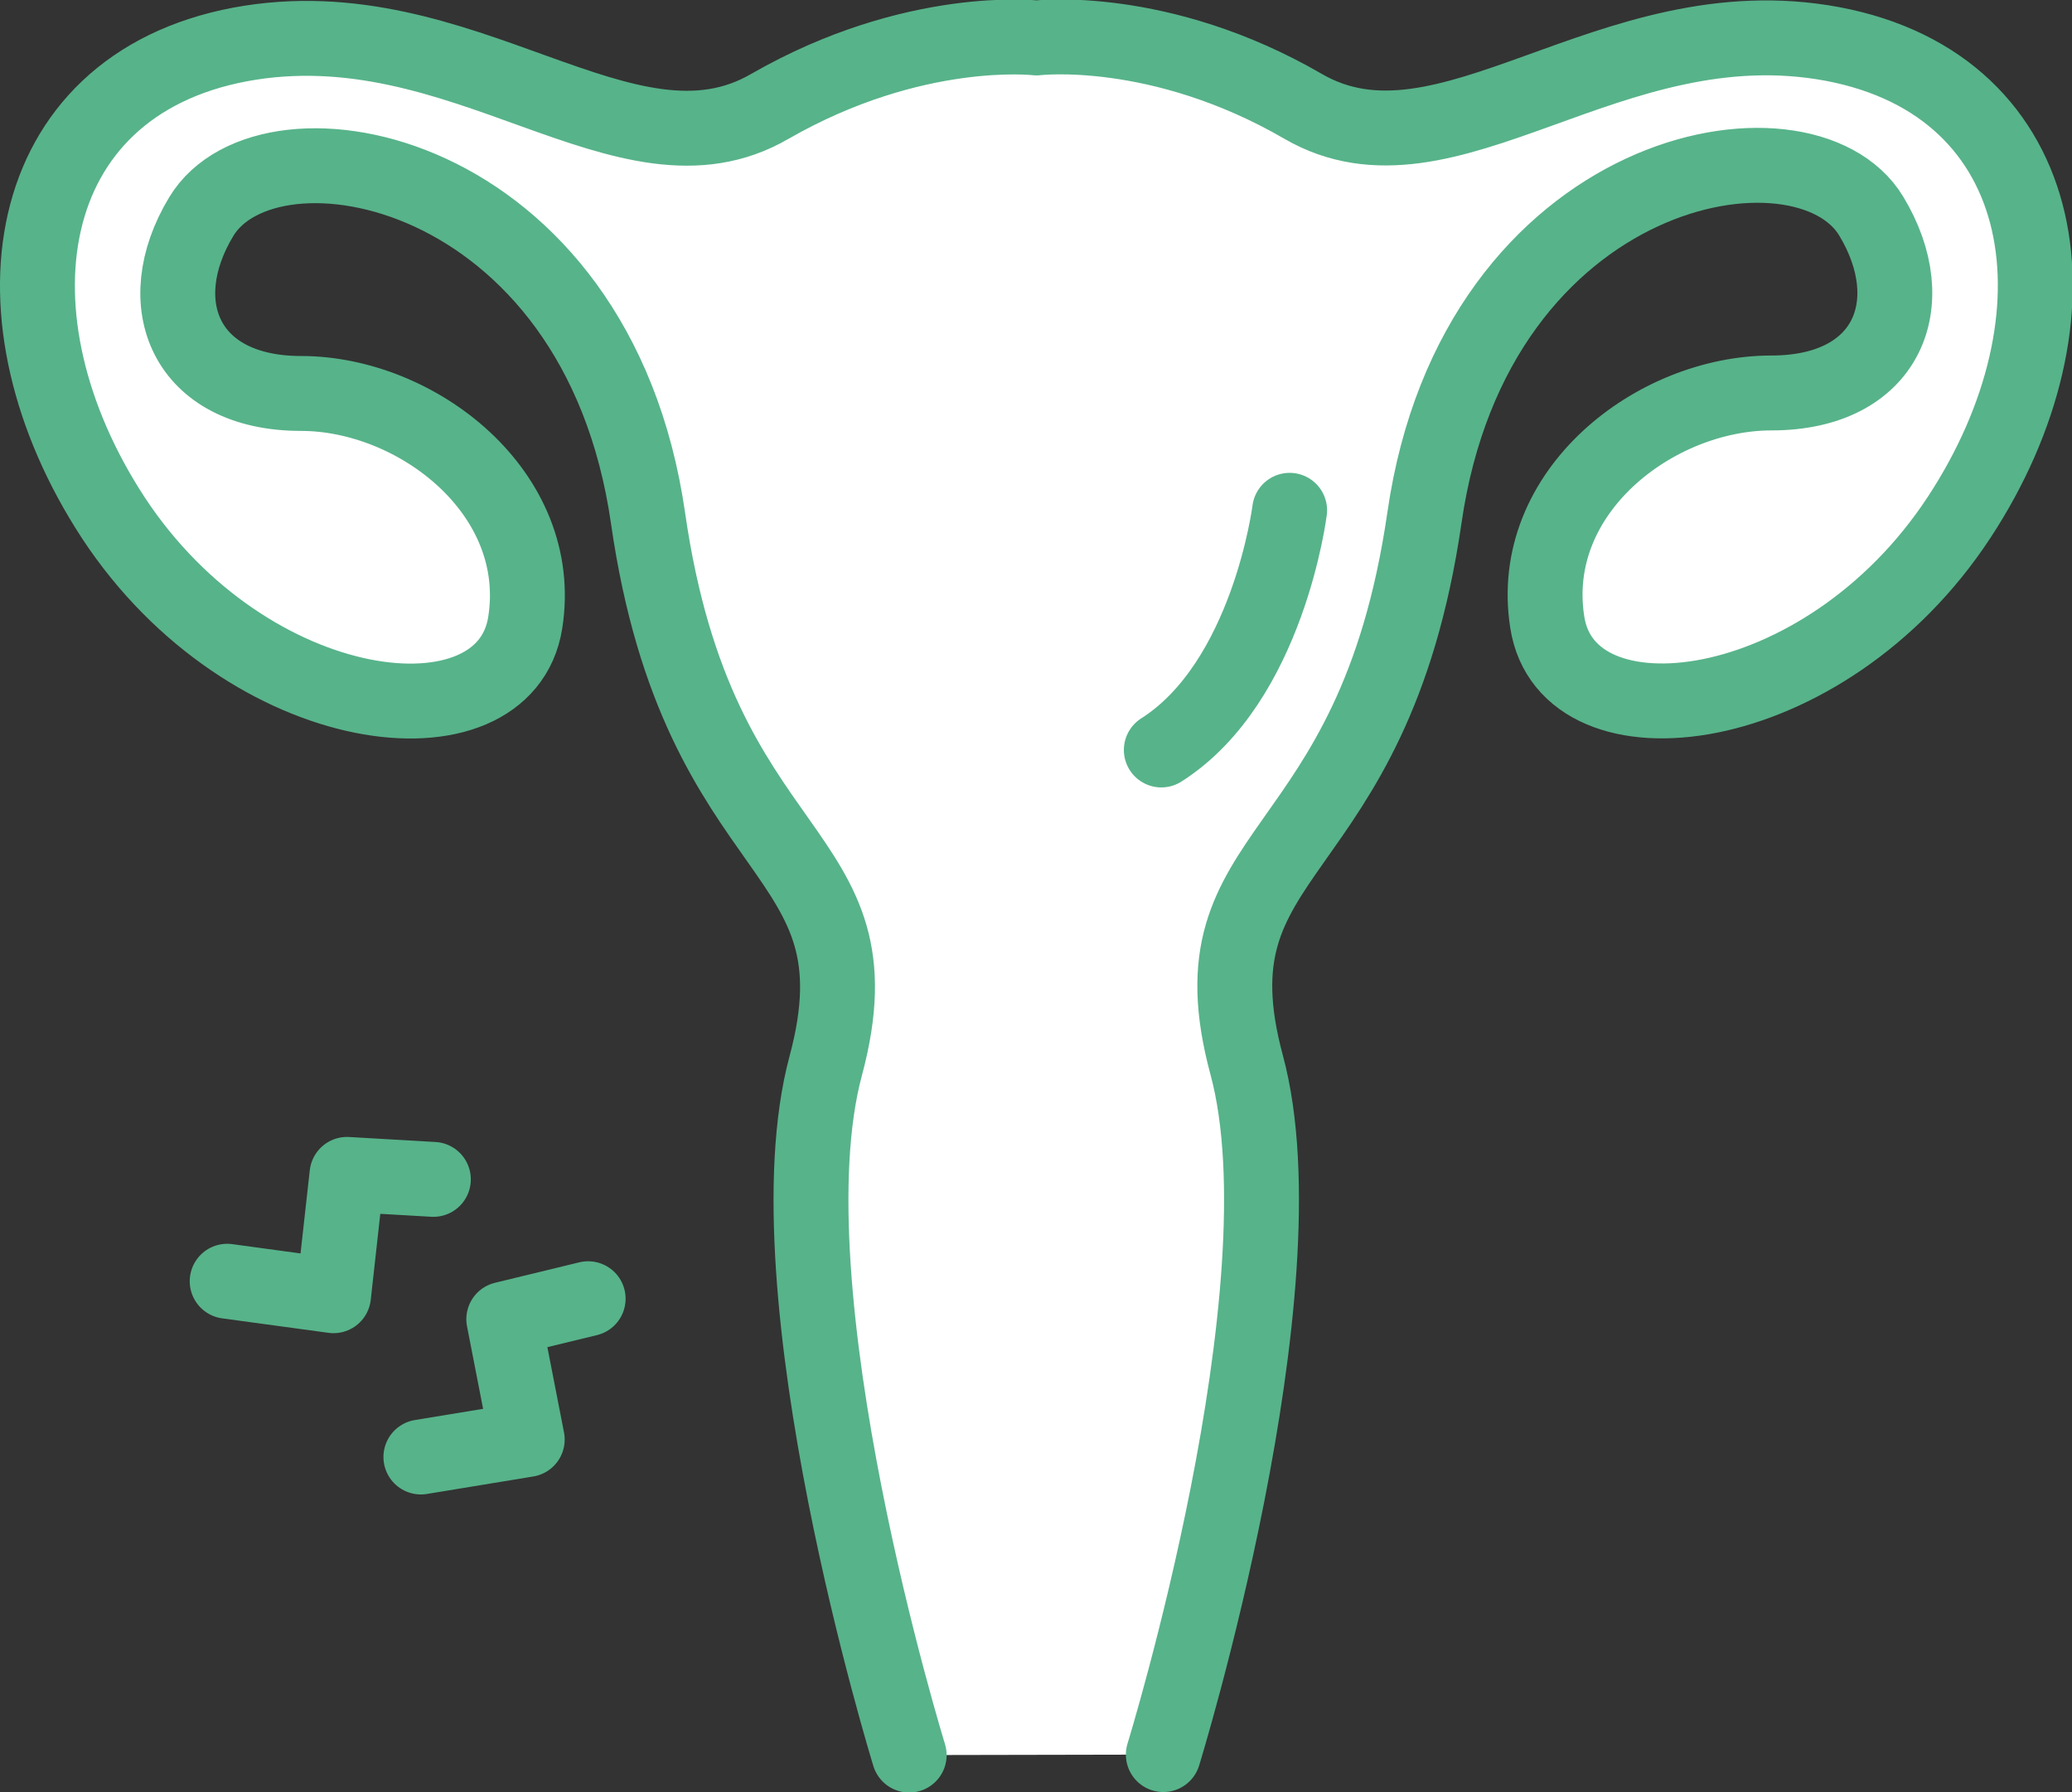
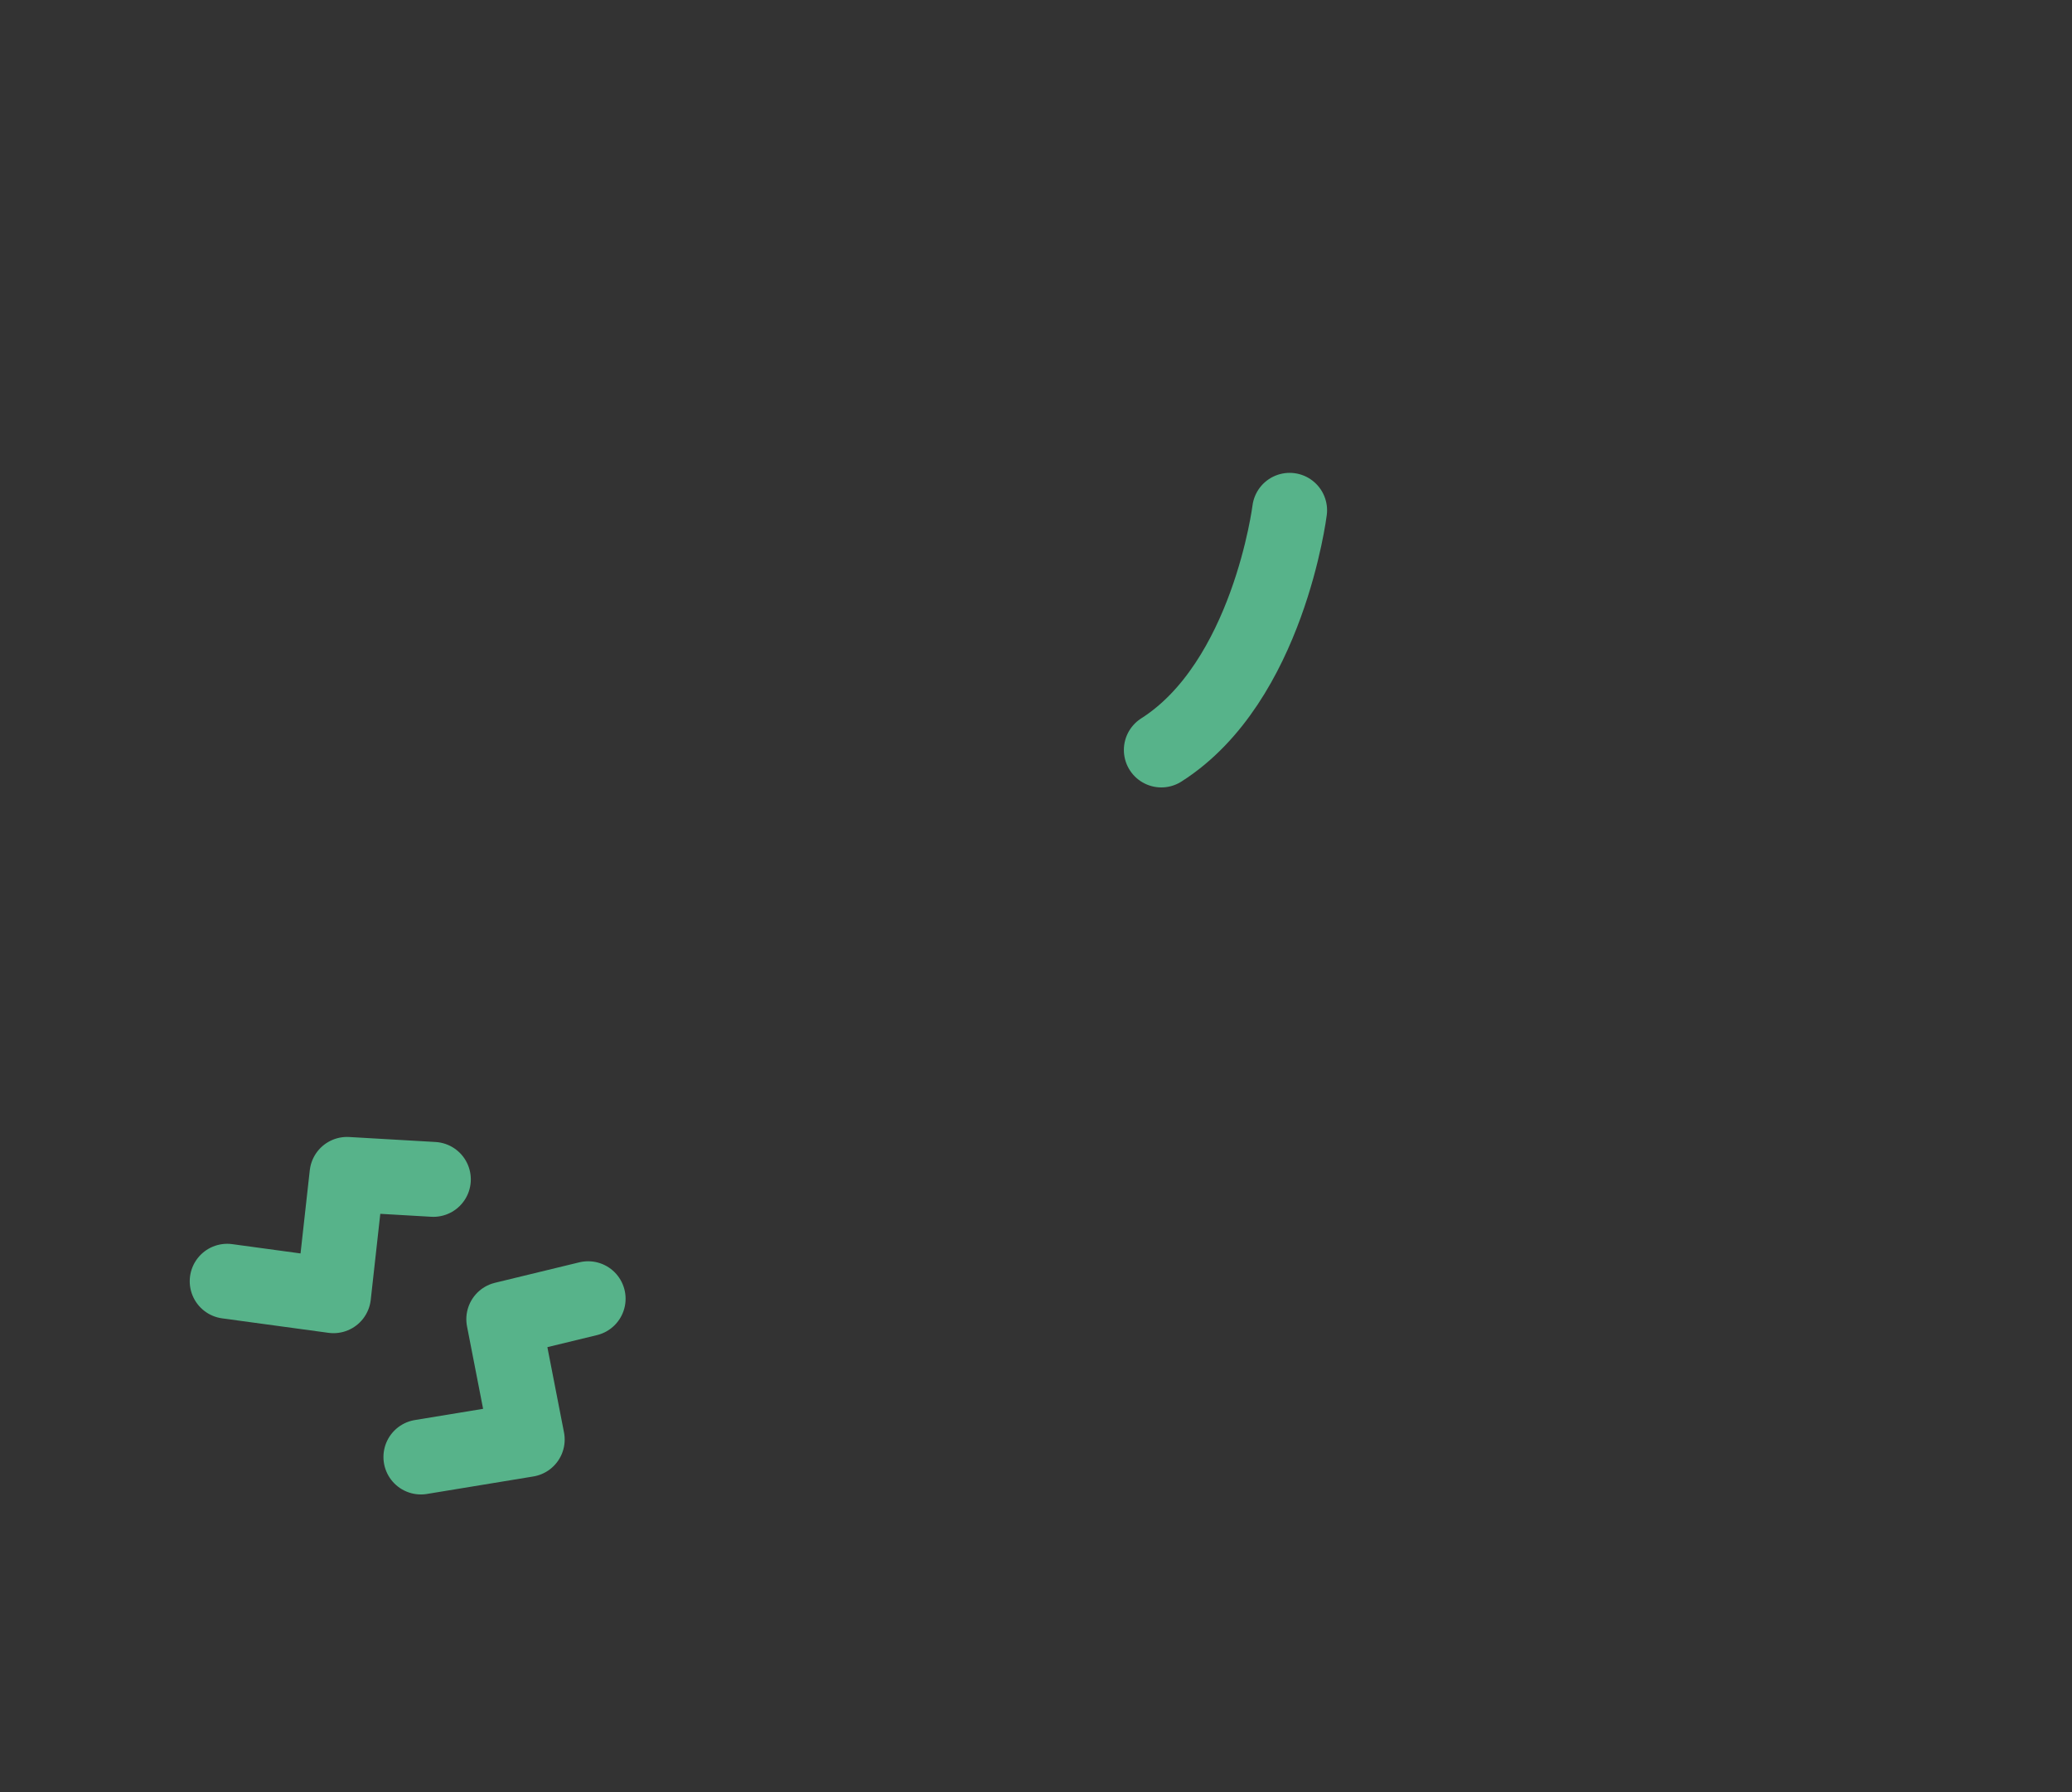
<svg xmlns="http://www.w3.org/2000/svg" id="Layer_2" data-name="Layer 2" viewBox="0 0 41.5 35.89">
  <rect x="0" y="0" width="41.5" height="35.89" fill="#333333" stroke="none" />
  <defs>
    <style>
      .cls-1 {
        fill: none;
      }

      .cls-1, .cls-2 {
        stroke: #57b38a;
        stroke-linecap: round;
        stroke-linejoin: round;
        stroke-width: 1.5px;
      }

      .cls-2 {
        fill: #fff;
      }
    </style>
  </defs>
  <g id="_レイアウト" data-name="レイアウト">
    <g>
      <g>
-         <path class="cls-2" d="M23.3,35.14s2.88-9.33,1.67-13.81c-1.21-4.48,2.53-3.87,3.56-10.96,1.02-7.09,7.61-8.27,8.95-6.04,1.05,1.74.33,3.54-2,3.54s-4.9,1.98-4.49,4.59c.4,2.61,5.54,2.03,8.25-2.1,2.62-3.99,1.92-8.64-2.54-9.48-4.46-.83-7.72,2.92-10.6,1.25-2.88-1.67-5.34-1.37-5.34-1.37,0,0-2.45-.29-5.34,1.37C12.53,3.81,9.28.06,4.81.89.35,1.73-.34,6.38,2.27,10.37c2.71,4.12,7.84,4.7,8.25,2.1s-2.17-4.59-4.49-4.59-3.05-1.8-2-3.54c1.34-2.23,7.93-1.06,8.95,6.04,1.02,7.09,4.76,6.48,3.56,10.96-1.21,4.48,1.67,13.81,1.67,13.81" />
        <path class="cls-1" d="M25.83,10.22s-.43,3.44-2.57,4.8" />
      </g>
      <g>
        <polyline class="cls-1" points="4.55 25.66 6.68 25.95 6.95 23.52 8.68 23.62" />
        <polyline class="cls-1" points="8.43 29.18 10.56 28.83 10.09 26.42 11.78 26.01" />
      </g>
    </g>
  </g>
</svg>